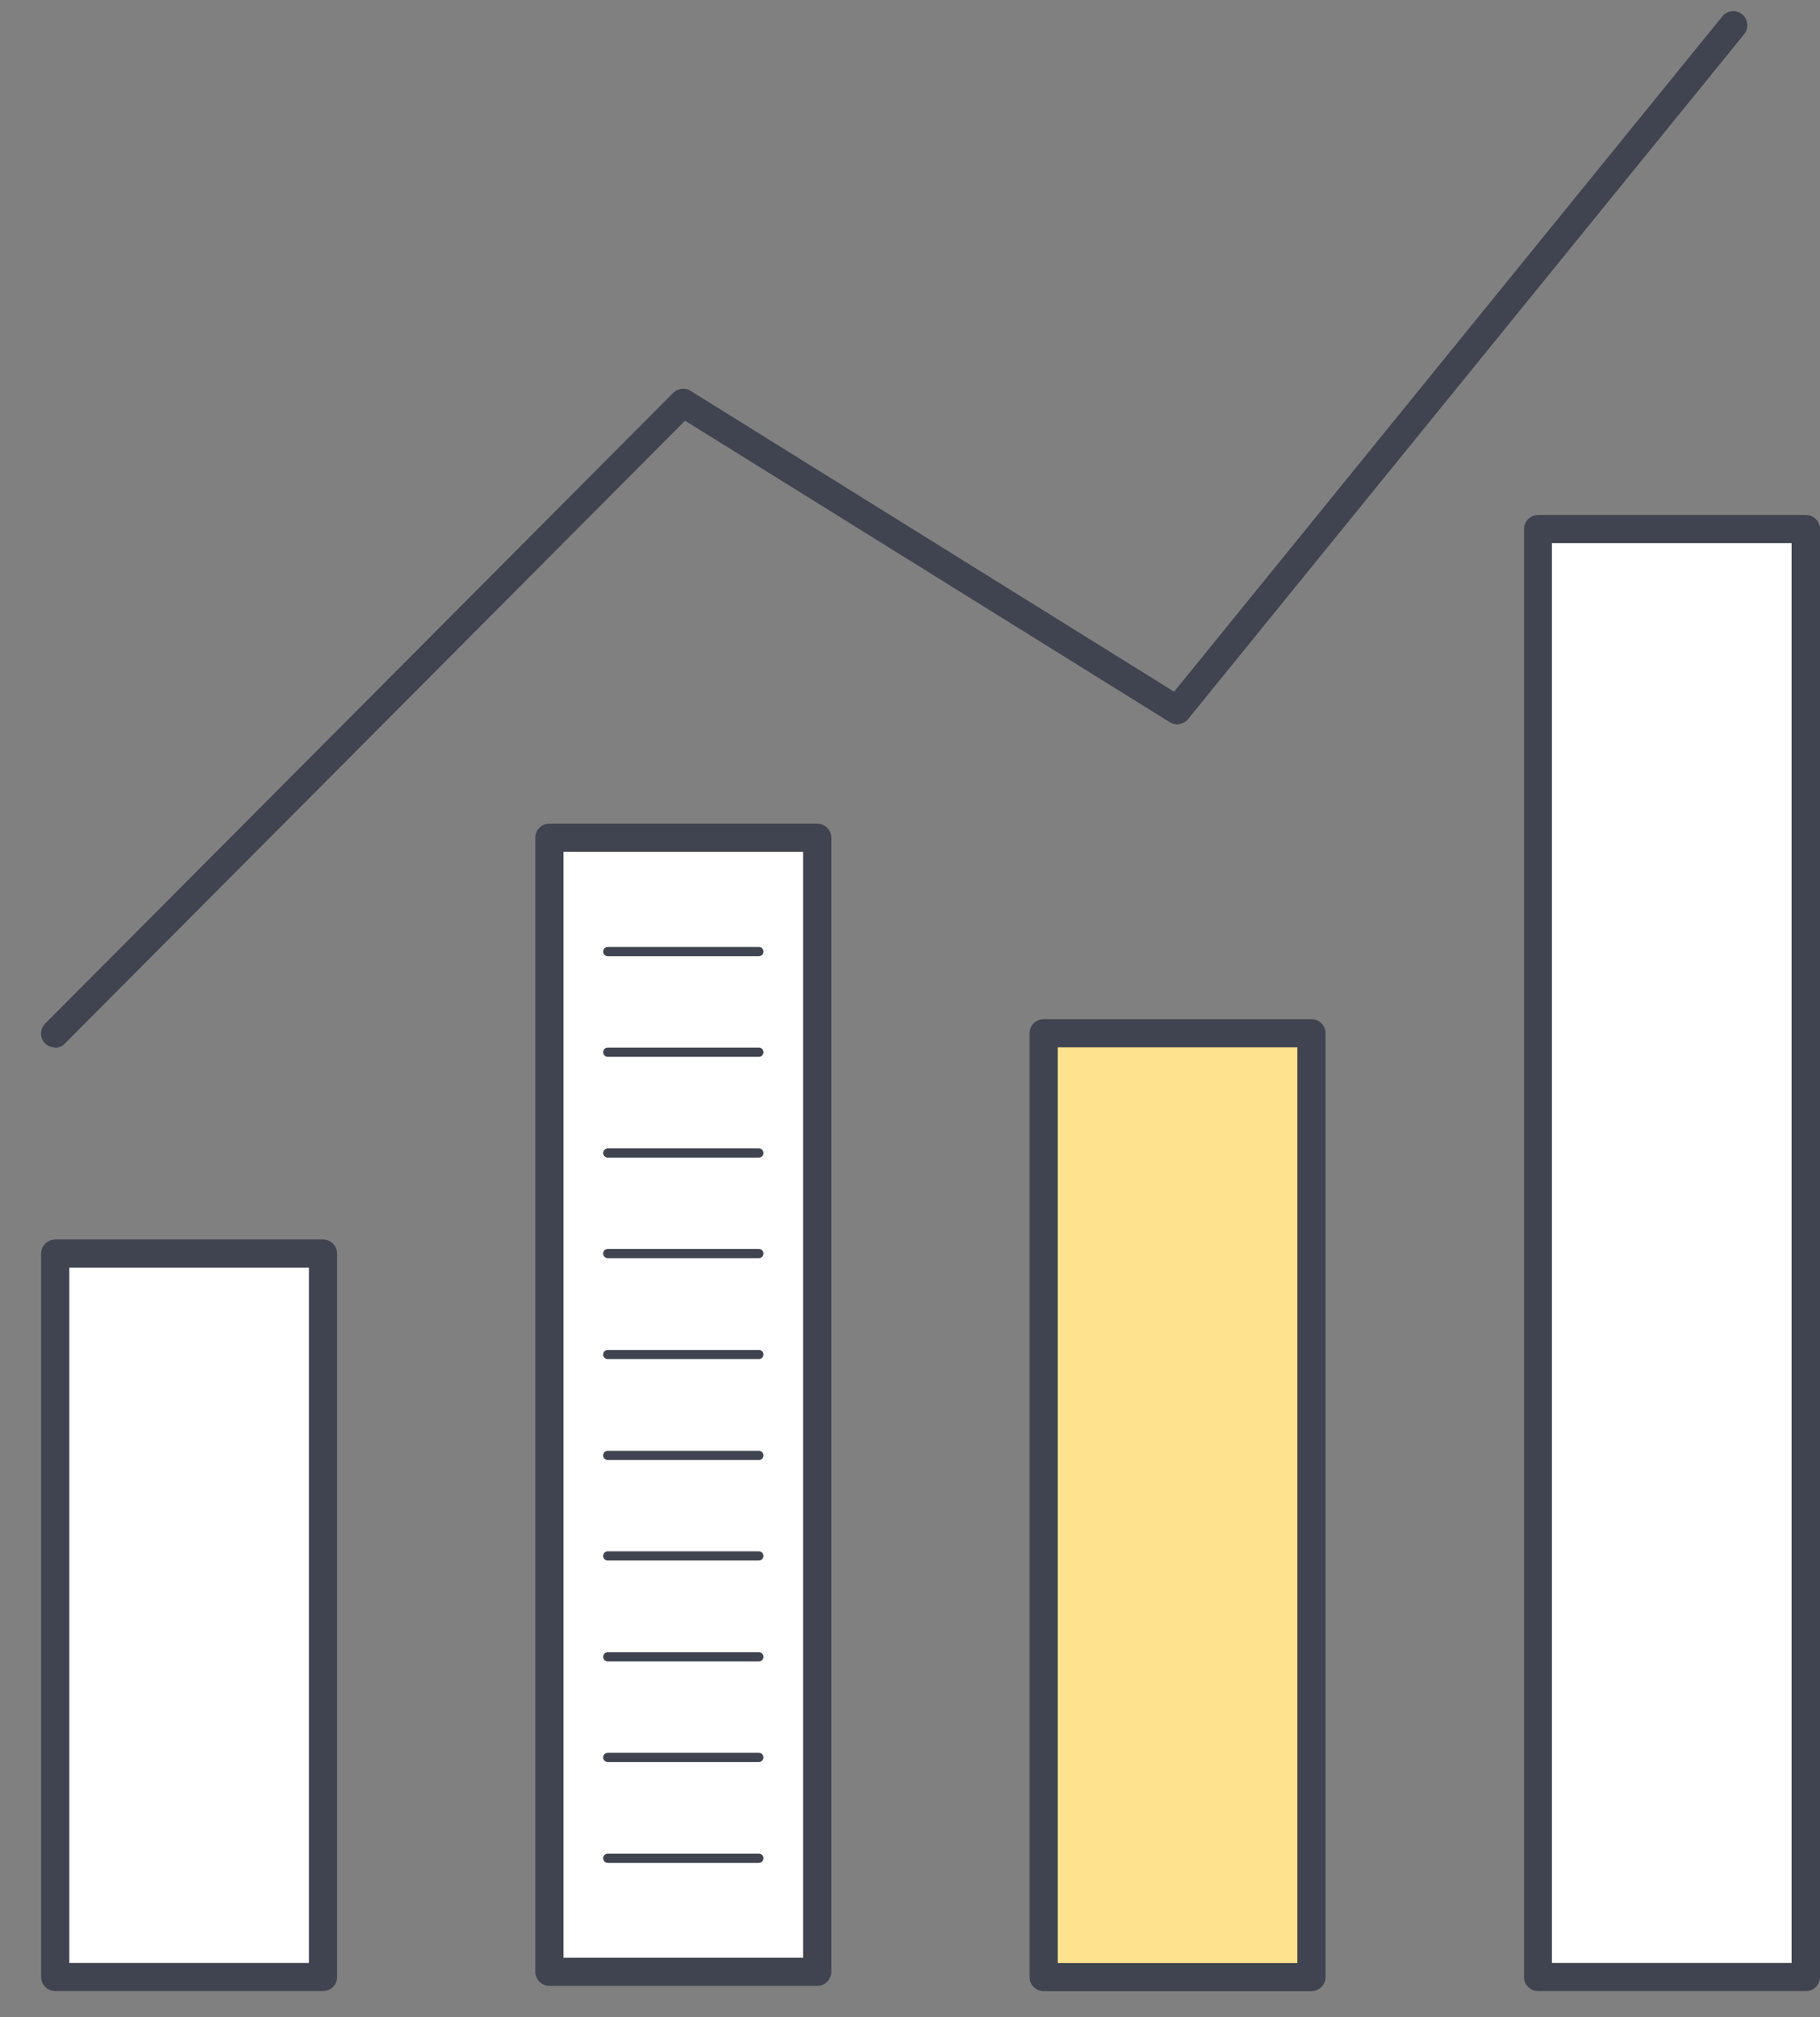
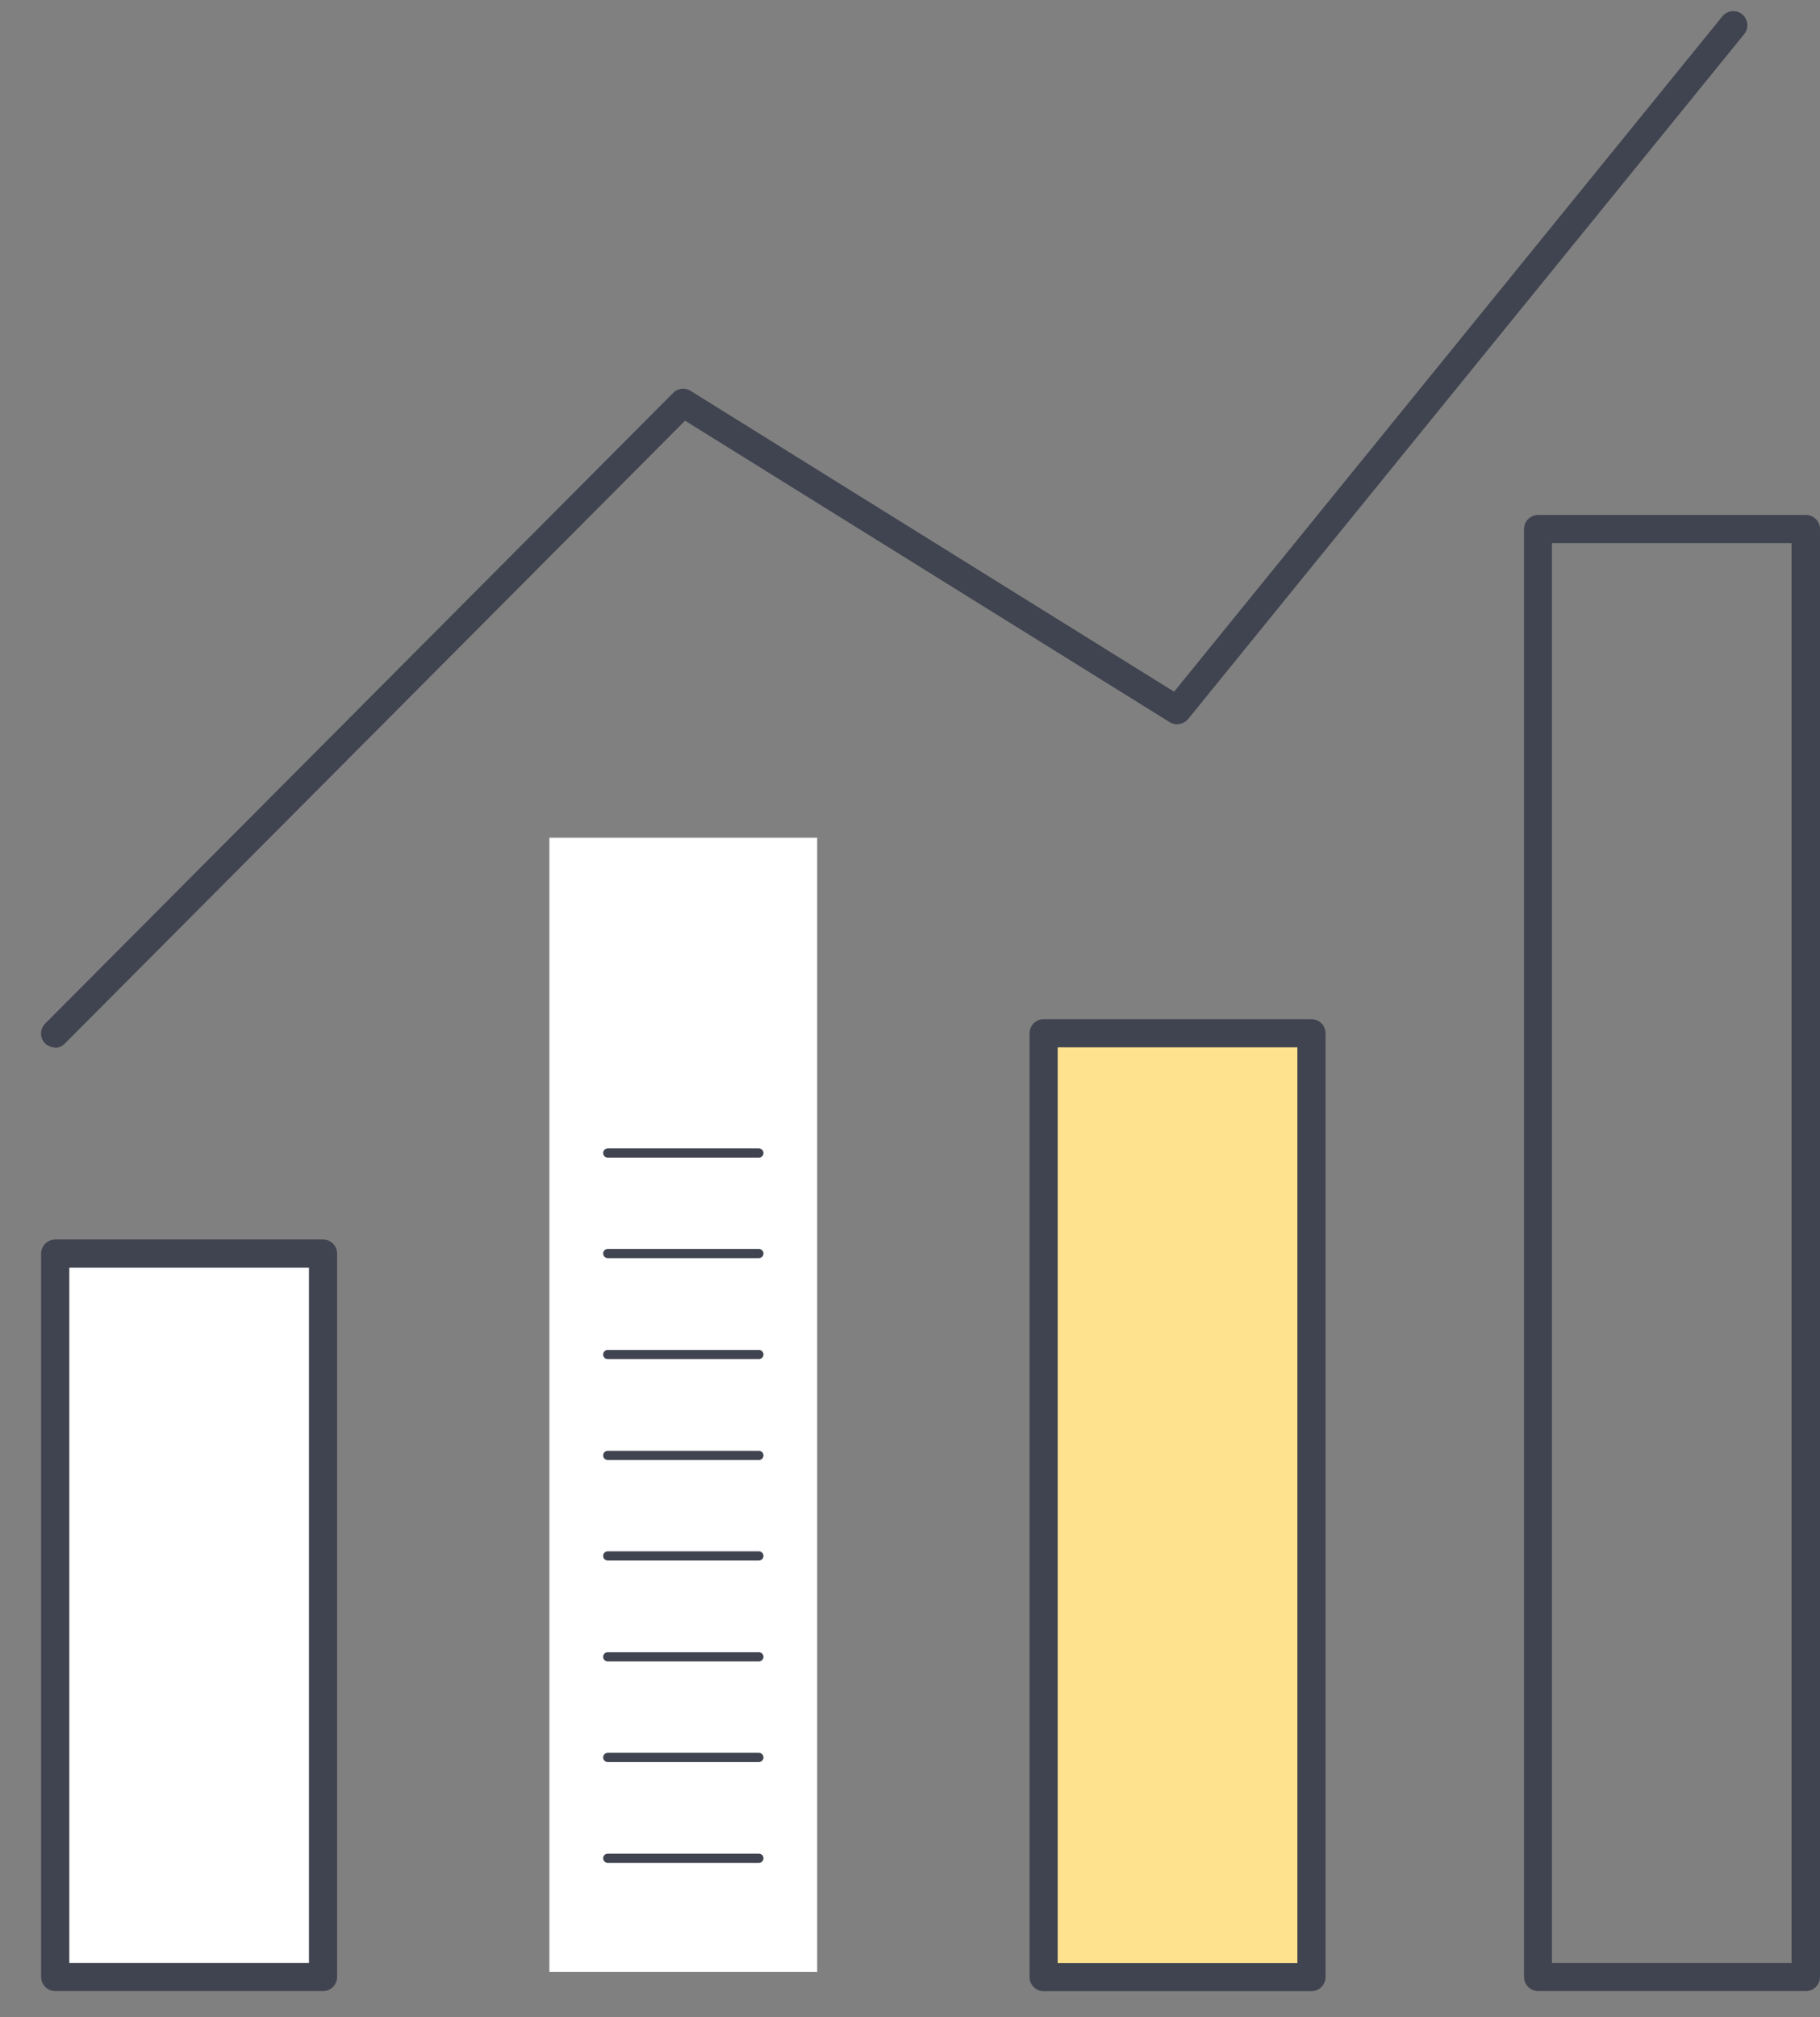
<svg xmlns="http://www.w3.org/2000/svg" width="37" height="41" viewBox="0 0 37 41" fill="none">
  <rect x="0" y="0" width="37" height="41" fill="#808080" stroke="none" />
  <path d="M1.122 21.291C1.052 21.291 0.976 21.262 0.917 21.209C0.806 21.099 0.806 20.918 0.917 20.806L13.687 7.984C13.78 7.891 13.926 7.873 14.037 7.943L23.869 14.059L35.015 0.332C35.114 0.209 35.295 0.191 35.418 0.291C35.54 0.39 35.558 0.571 35.459 0.694L24.155 14.614C24.062 14.725 23.904 14.755 23.781 14.679L13.927 8.551L1.314 21.215C1.256 21.274 1.186 21.297 1.11 21.297L1.122 21.291Z" fill="#404450" />
  <path d="M6.567 25.48H1.123V40.184H6.567V25.48Z" fill="white" />
  <path d="M6.567 40.469H1.123C0.965 40.469 0.836 40.341 0.836 40.183V25.48C0.836 25.322 0.965 25.193 1.123 25.193H6.567C6.725 25.193 6.853 25.322 6.853 25.48V40.183C6.853 40.341 6.725 40.469 6.567 40.469ZM1.409 39.897H6.281V25.766H1.409V39.897Z" fill="#404450" />
  <path d="M16.613 17.027H11.169V40.078H16.613V17.027Z" fill="white" />
-   <path d="M16.613 40.364H11.169C11.011 40.364 10.883 40.235 10.883 40.077V17.026C10.883 16.869 11.011 16.74 11.169 16.74H16.613C16.771 16.74 16.9 16.869 16.9 17.026V40.077C16.9 40.235 16.771 40.364 16.613 40.364ZM11.455 39.791H16.327V17.313H11.455V39.791Z" fill="#404450" />
-   <path d="M26.662 21.006H21.217V40.19H26.662V21.006Z" fill="#FFE28E" />
+   <path d="M26.662 21.006H21.217V40.19H26.662V21.006" fill="#FFE28E" />
  <path d="M26.661 40.471H21.217C21.059 40.471 20.931 40.343 20.931 40.185V21.001C20.931 20.843 21.059 20.715 21.217 20.715H26.661C26.819 20.715 26.948 20.843 26.948 21.001V40.185C26.948 40.343 26.819 40.471 26.661 40.471ZM21.503 39.899H26.375V21.287H21.503V39.899Z" fill="#404450" />
-   <path d="M36.714 10.754H31.27V40.184H36.714V10.754Z" fill="white" />
  <path d="M36.714 40.469H31.27C31.112 40.469 30.983 40.341 30.983 40.183V10.753C30.983 10.595 31.112 10.467 31.27 10.467H36.714C36.872 10.467 37 10.595 37 10.753V40.183C37 40.341 36.872 40.469 36.714 40.469ZM31.55 39.897H36.422V11.039H31.55V39.897Z" fill="#404450" />
  <path d="M15.428 31.718H12.355C12.303 31.718 12.262 31.677 12.262 31.625C12.262 31.572 12.303 31.531 12.355 31.531H15.428C15.48 31.531 15.521 31.572 15.521 31.625C15.521 31.677 15.48 31.718 15.428 31.718Z" fill="#404450" />
  <path d="M15.428 33.769H12.355C12.303 33.769 12.262 33.728 12.262 33.675C12.262 33.623 12.303 33.582 12.355 33.582H15.428C15.48 33.582 15.521 33.623 15.521 33.675C15.521 33.728 15.48 33.769 15.428 33.769Z" fill="#404450" />
  <path d="M15.428 35.814H12.355C12.303 35.814 12.262 35.773 12.262 35.72C12.262 35.668 12.303 35.627 12.355 35.627H15.428C15.48 35.627 15.521 35.668 15.521 35.72C15.521 35.773 15.48 35.814 15.428 35.814Z" fill="#404450" />
  <path d="M15.428 37.863H12.355C12.303 37.863 12.262 37.822 12.262 37.769C12.262 37.717 12.303 37.676 12.355 37.676H15.428C15.48 37.676 15.521 37.717 15.521 37.769C15.521 37.822 15.48 37.863 15.428 37.863Z" fill="#404450" />
  <path d="M15.428 23.529H12.355C12.303 23.529 12.262 23.488 12.262 23.435C12.262 23.383 12.303 23.342 12.355 23.342H15.428C15.48 23.342 15.521 23.383 15.521 23.435C15.521 23.488 15.48 23.529 15.428 23.529Z" fill="#404450" />
  <path d="M15.428 25.572H12.355C12.303 25.572 12.262 25.531 12.262 25.478C12.262 25.426 12.303 25.385 12.355 25.385H15.428C15.48 25.385 15.521 25.426 15.521 25.478C15.521 25.531 15.48 25.572 15.428 25.572Z" fill="#404450" />
  <path d="M15.428 27.624H12.355C12.303 27.624 12.262 27.584 12.262 27.531C12.262 27.478 12.303 27.438 12.355 27.438H15.428C15.48 27.438 15.521 27.478 15.521 27.531C15.521 27.584 15.48 27.624 15.428 27.624Z" fill="#404450" />
  <path d="M15.428 29.675H12.355C12.303 29.675 12.262 29.634 12.262 29.582C12.262 29.529 12.303 29.488 12.355 29.488H15.428C15.48 29.488 15.521 29.529 15.521 29.582C15.521 29.634 15.48 29.675 15.428 29.675Z" fill="#404450" />
-   <path d="M15.428 19.435H12.355C12.303 19.435 12.262 19.394 12.262 19.341C12.262 19.289 12.303 19.248 12.355 19.248H15.428C15.48 19.248 15.521 19.289 15.521 19.341C15.521 19.394 15.48 19.435 15.428 19.435Z" fill="#404450" />
-   <path d="M15.428 21.48H12.355C12.303 21.48 12.262 21.439 12.262 21.386C12.262 21.334 12.303 21.293 12.355 21.293H15.428C15.48 21.293 15.521 21.334 15.521 21.386C15.521 21.439 15.48 21.48 15.428 21.48Z" fill="#404450" />
</svg>